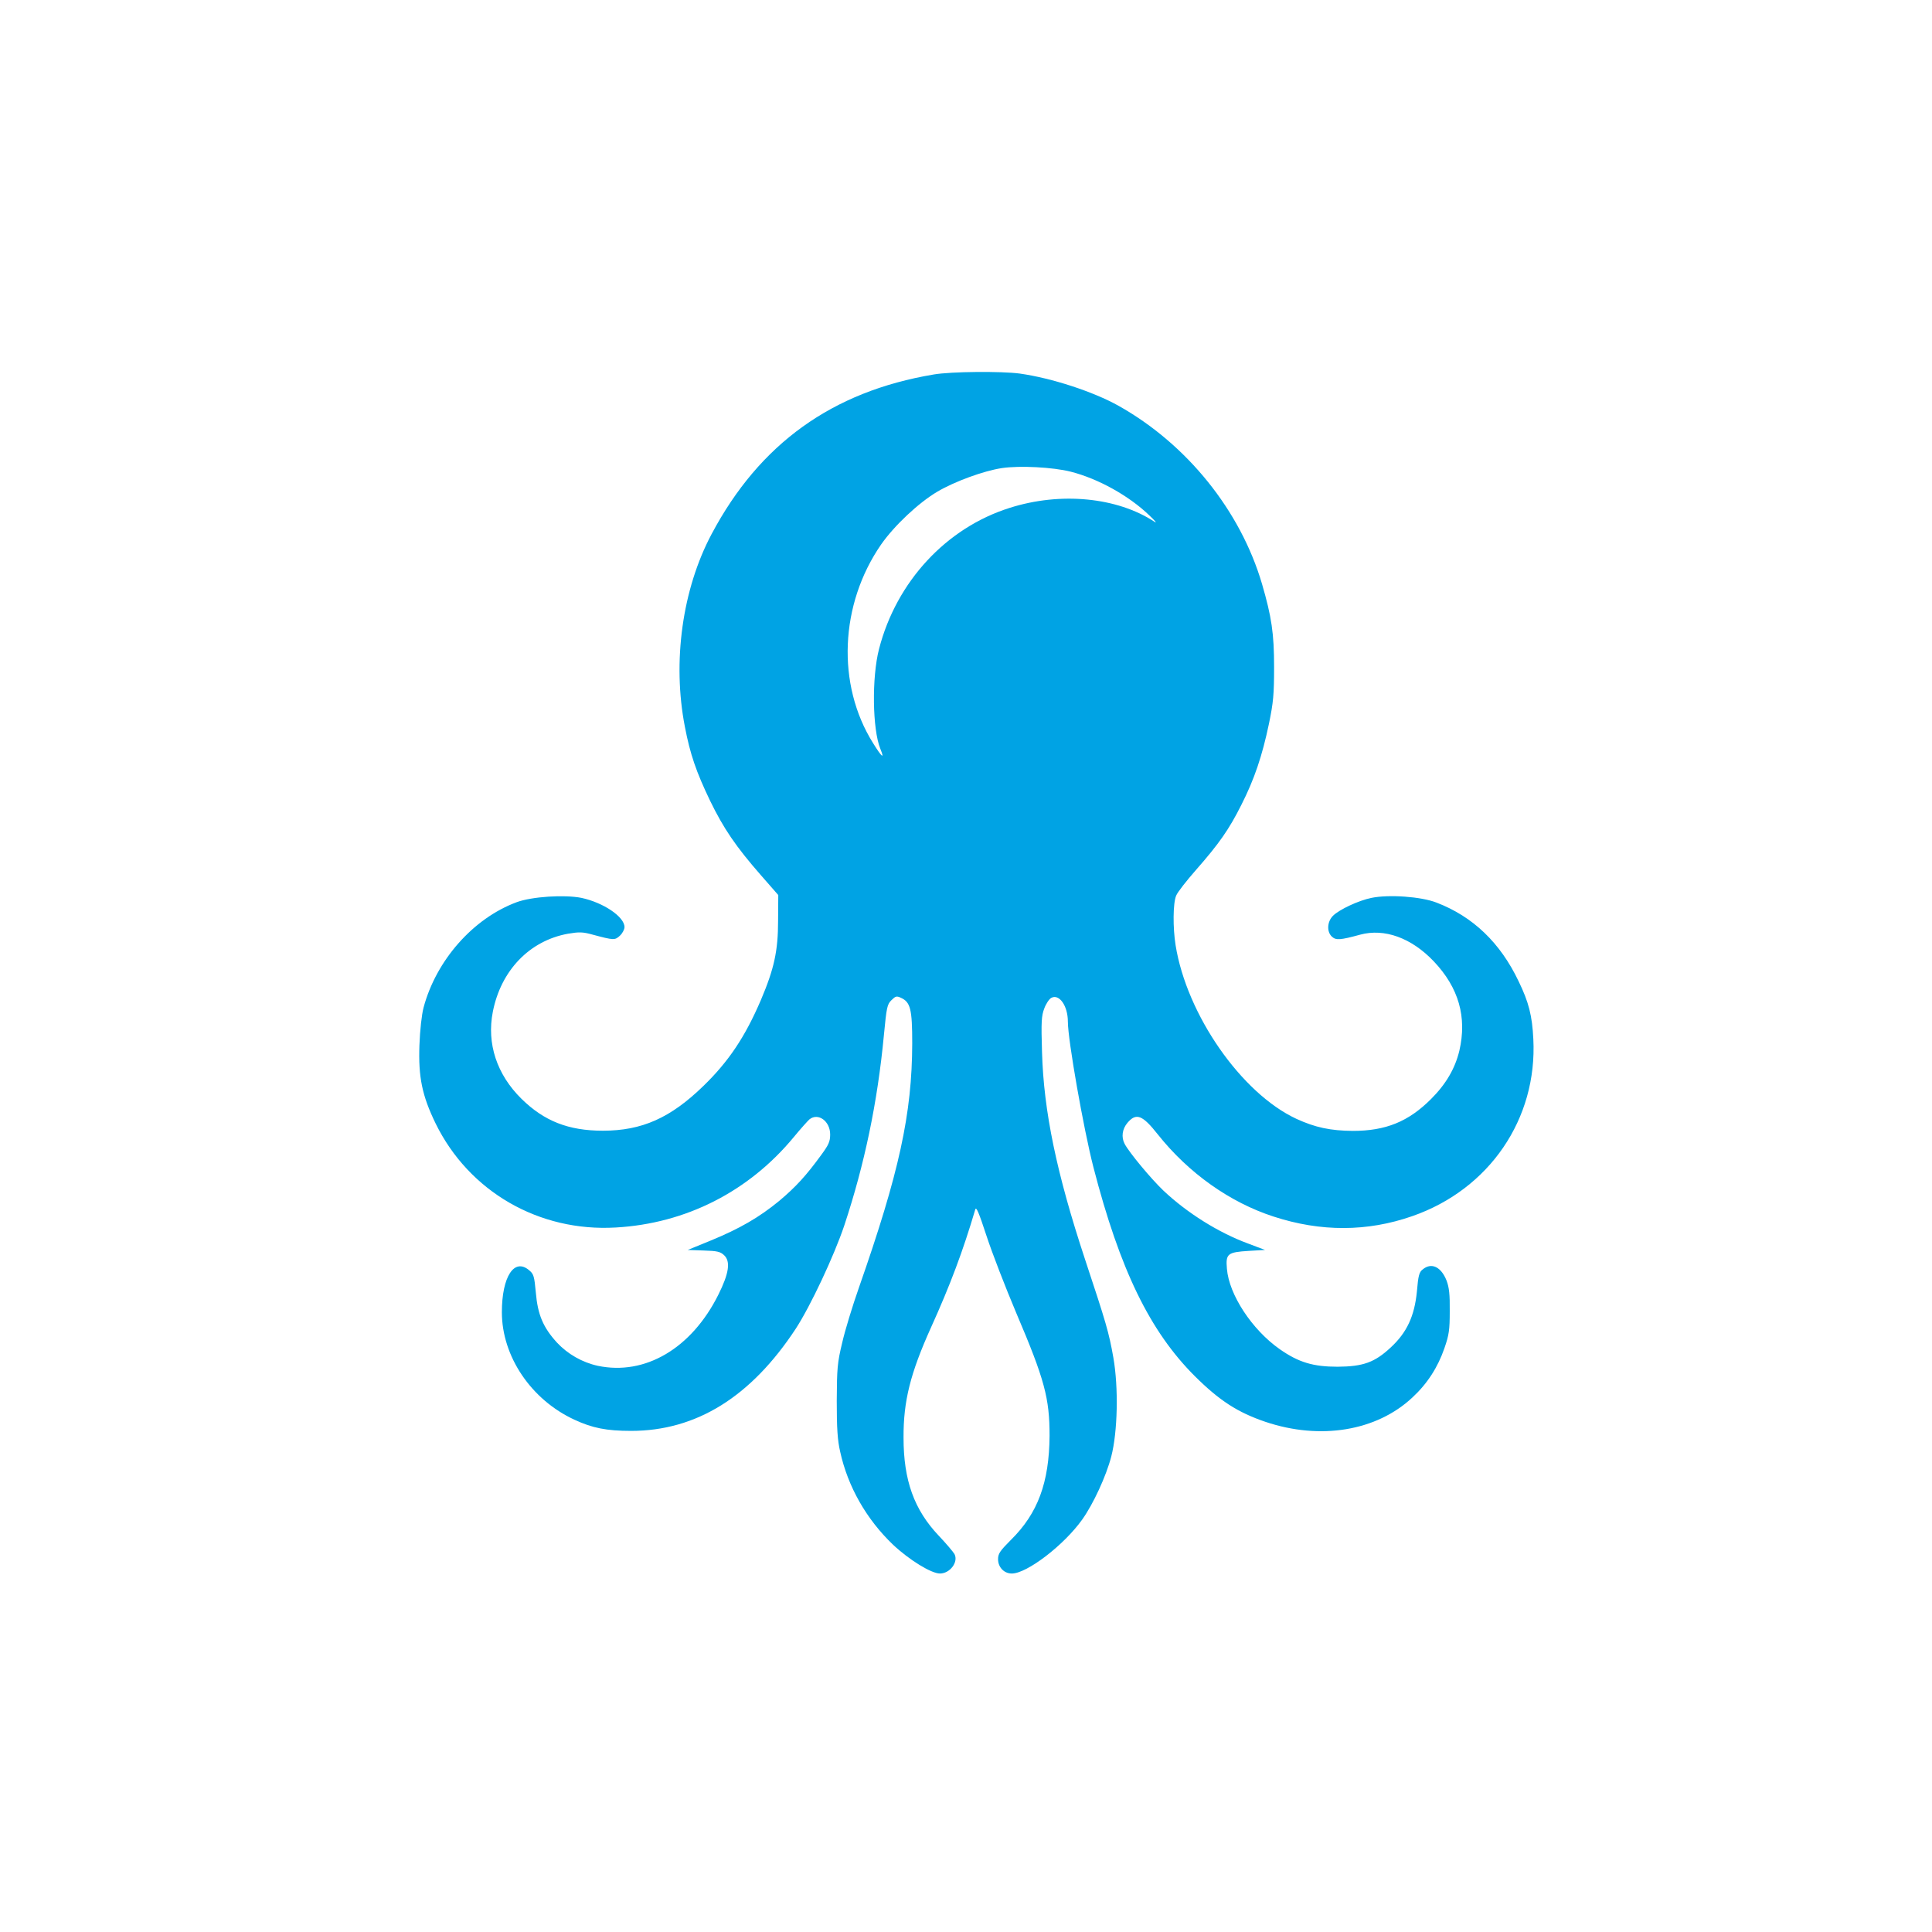
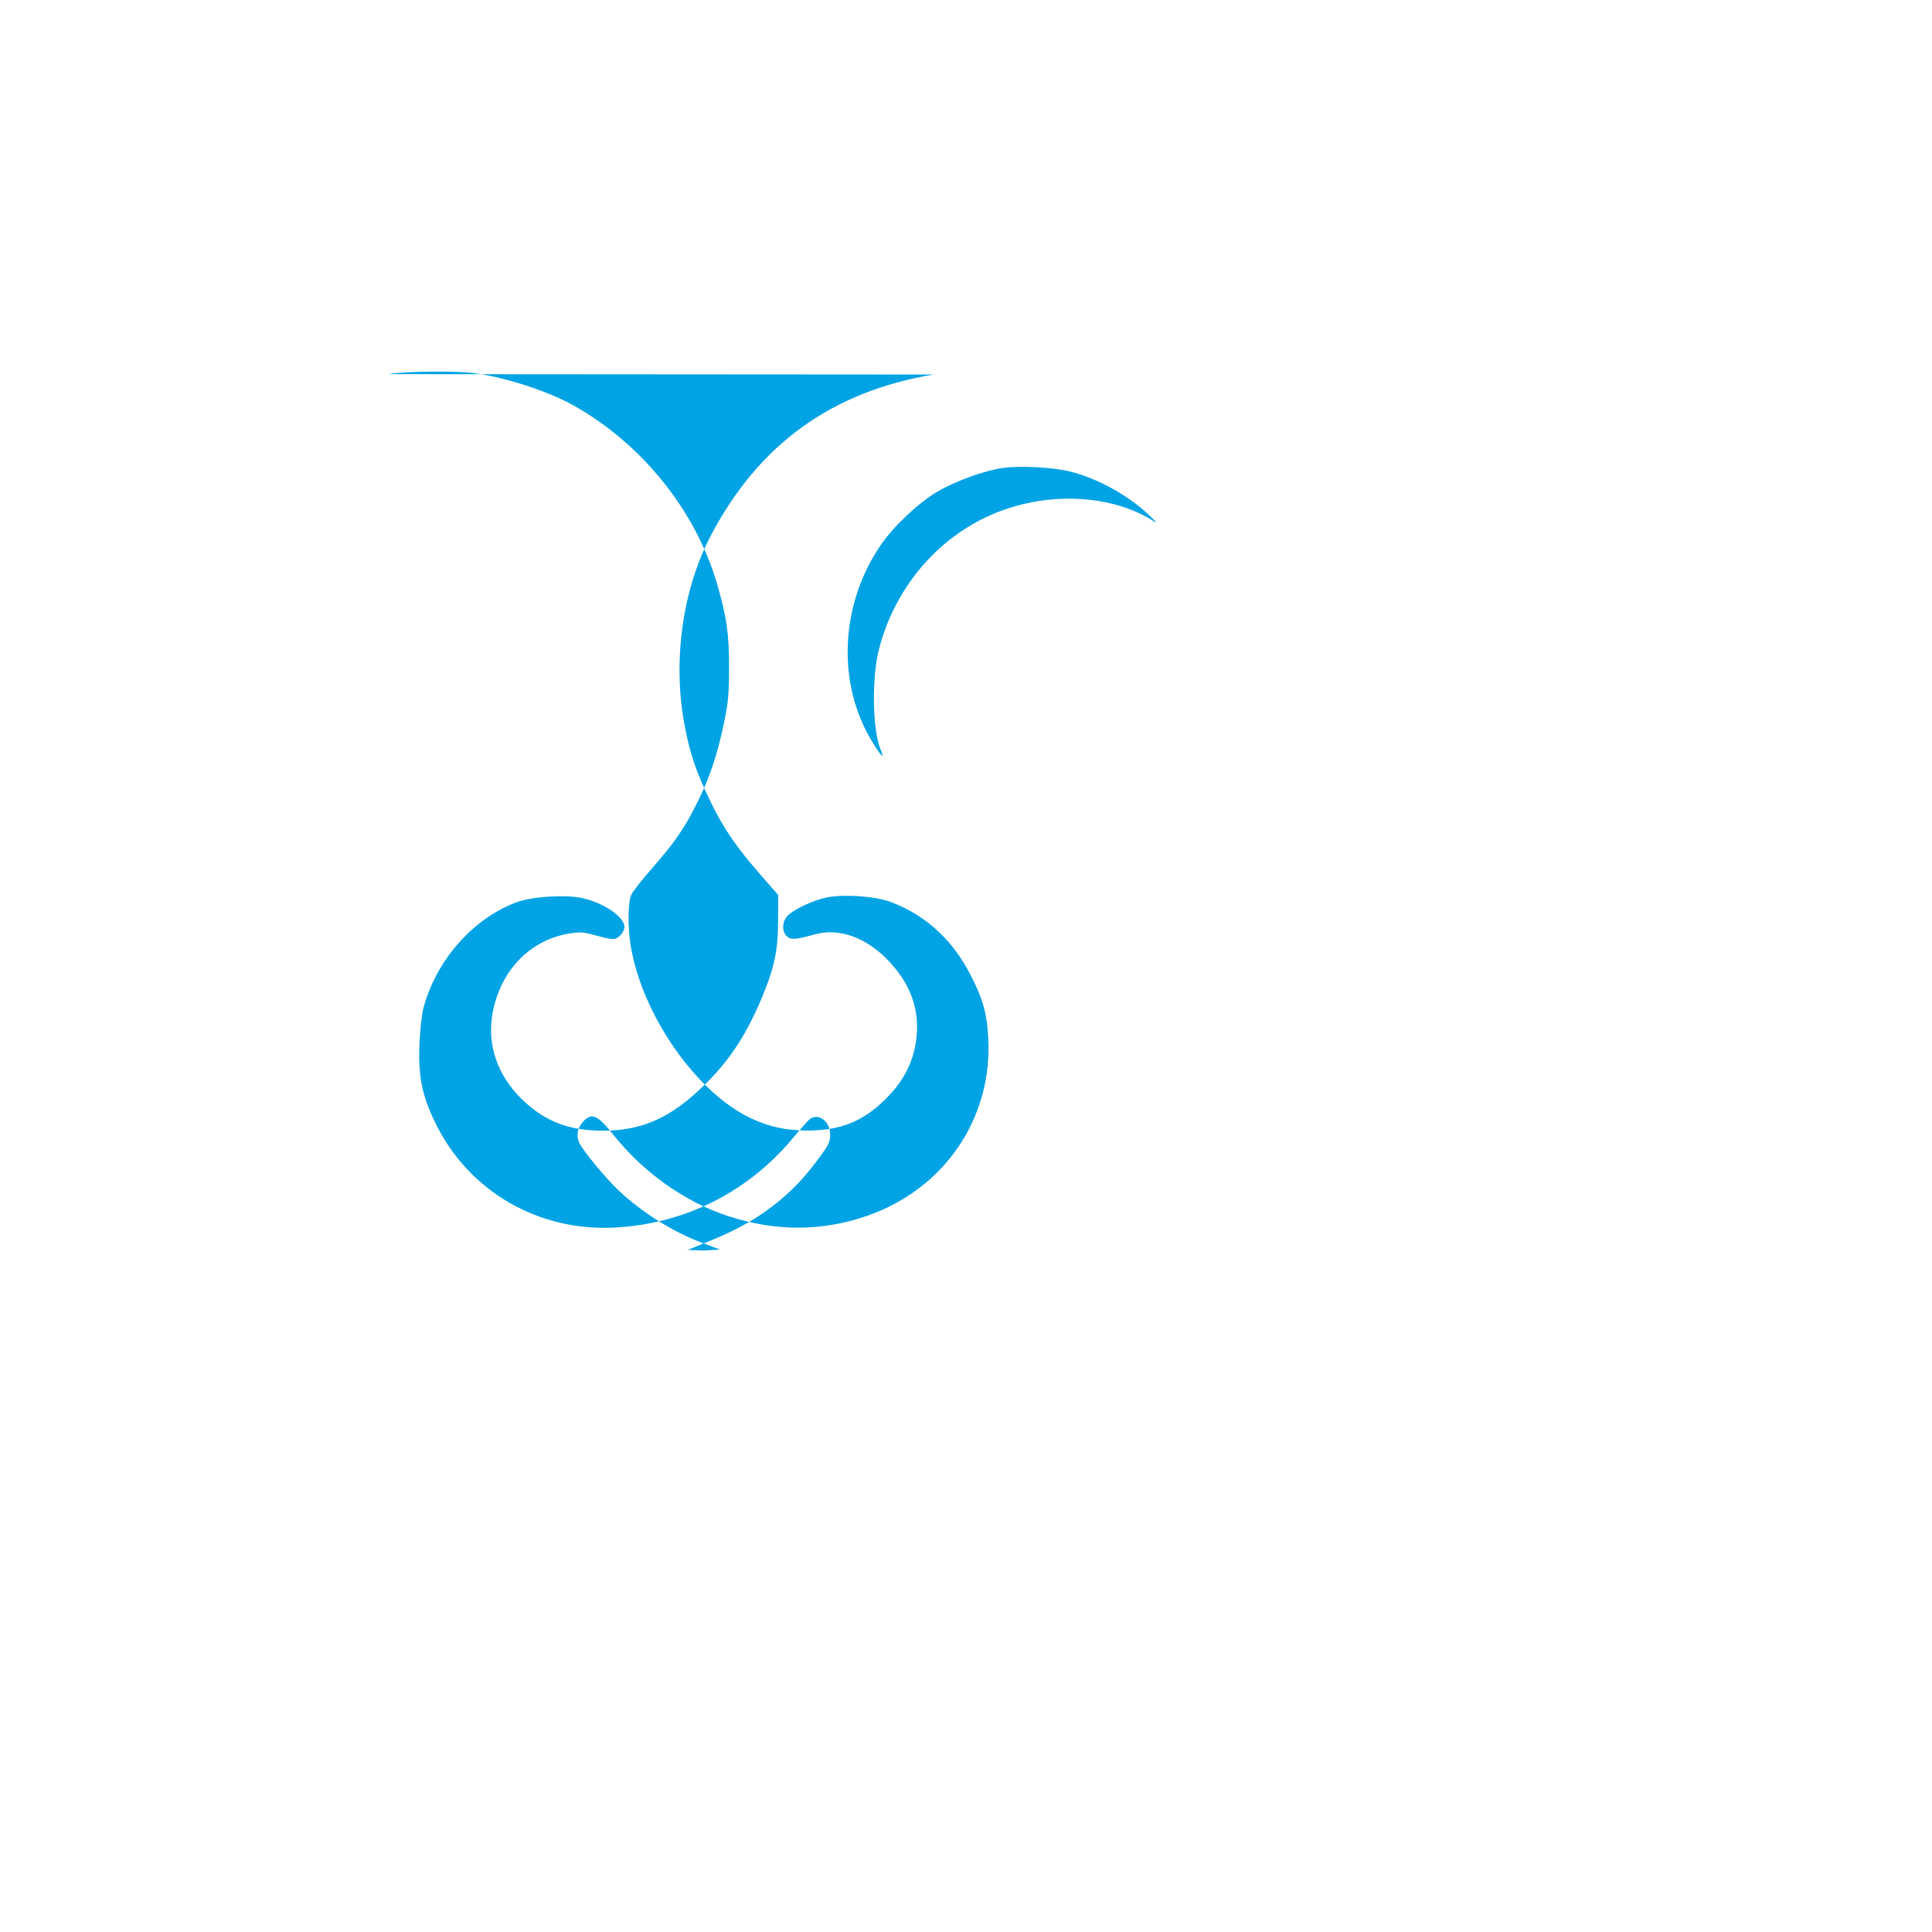
<svg xmlns="http://www.w3.org/2000/svg" version="1.0" width="1024pt" height="1024pt" viewBox="0 0 1024 1024" preserveAspectRatio="xMidYMid meet">
  <g transform="translate(0,1024) scale(0.1,-0.1)" fill="#00a3e4" stroke="none">
-     <path d="M4948 8255 c-537 -90 -922 -367 -1176 -845 -156 -293 -209 -678 -142 -1022 28 -146 60 -239 134 -393 71 -146 136 -242 270 -395 l91 -104 -1 -136 c0 -160 -21 -255 -91 -420 -84 -196 -171 -326 -305 -456 -175 -170 -326 -237 -533 -237 -182 0 -311 51 -431 169 -131 129 -185 293 -152 461 43 220 195 377 398 414 60 10 78 10 132 -5 112 -30 117 -30 144 -5 13 12 24 33 24 45 0 55 -112 130 -228 155 -91 18 -263 7 -344 -23 -231 -86 -426 -308 -493 -558 -10 -38 -19 -120 -22 -200 -6 -169 14 -267 86 -415 177 -361 548 -575 955 -551 371 21 704 190 943 479 37 45 75 87 83 94 46 37 110 -9 110 -80 0 -37 -8 -55 -47 -108 -80 -110 -135 -170 -223 -244 -106 -87 -209 -147 -365 -211 l-120 -49 85 -3 c71 -2 88 -6 108 -25 35 -33 26 -96 -31 -210 -142 -284 -388 -429 -639 -376 -82 18 -159 62 -216 123 -74 81 -102 149 -112 265 -8 86 -11 98 -35 118 -79 68 -145 -33 -145 -222 0 -234 155 -464 385 -570 95 -44 170 -59 300 -59 346 0 636 181 873 542 78 120 203 386 257 547 107 323 176 651 210 1010 14 145 17 162 40 184 21 21 27 23 49 13 52 -23 61 -61 61 -242 -1 -374 -69 -685 -283 -1296 -33 -94 -73 -224 -88 -290 -26 -108 -28 -136 -29 -309 0 -146 4 -208 18 -269 41 -187 140 -359 280 -493 86 -81 203 -153 249 -153 53 0 99 61 77 103 -7 12 -44 56 -83 97 -131 138 -187 294 -187 520 -1 194 36 341 146 585 101 223 169 404 234 624 5 18 18 -12 60 -140 29 -89 100 -272 157 -407 151 -354 177 -453 177 -652 -2 -248 -62 -411 -205 -552 -58 -58 -68 -73 -68 -102 0 -43 32 -76 73 -76 80 0 276 150 373 286 59 83 127 230 154 334 34 131 39 366 11 525 -24 135 -38 182 -150 520 -151 457 -219 785 -228 1098 -5 162 -3 193 12 232 9 25 26 50 37 56 42 23 88 -42 88 -126 0 -97 83 -567 135 -770 141 -546 300 -872 539 -1110 130 -129 226 -191 373 -241 291 -98 589 -49 779 129 79 73 135 160 170 262 24 69 28 96 28 195 1 89 -3 126 -17 163 -29 73 -80 97 -126 59 -19 -14 -24 -33 -31 -117 -13 -131 -53 -218 -140 -298 -84 -78 -145 -100 -280 -101 -130 0 -207 23 -307 93 -147 103 -269 289 -280 426 -7 80 3 88 116 95 l86 5 -90 34 c-157 58 -323 162 -449 281 -65 62 -180 200 -205 247 -19 36 -13 79 15 112 46 54 79 42 161 -62 163 -205 382 -360 613 -435 251 -82 497 -81 735 2 409 142 664 516 642 939 -6 123 -24 195 -78 306 -97 204 -242 343 -435 417 -82 32 -253 44 -345 25 -69 -14 -171 -62 -204 -95 -31 -31 -34 -85 -5 -111 21 -19 43 -18 149 11 129 35 272 -17 390 -141 133 -140 177 -296 136 -474 -23 -95 -71 -177 -150 -256 -120 -120 -240 -169 -415 -169 -118 1 -199 18 -299 64 -292 136 -581 552 -640 920 -15 93 -14 224 3 263 7 18 55 79 105 136 122 139 175 214 241 346 68 134 110 258 146 430 23 112 27 154 27 300 0 177 -13 265 -64 440 -114 388 -397 740 -760 944 -134 75 -354 147 -524 171 -97 13 -364 11 -457 -5z m727 -515 c146 -37 309 -128 416 -231 30 -28 43 -44 29 -35 -199 131 -499 160 -769 74 -336 -106 -600 -391 -692 -748 -39 -151 -35 -426 7 -529 24 -58 8 -45 -39 31 -194 310 -176 735 43 1052 69 99 197 220 298 280 92 54 244 110 342 125 94 14 271 5 365 -19z" />
+     <path d="M4948 8255 c-537 -90 -922 -367 -1176 -845 -156 -293 -209 -678 -142 -1022 28 -146 60 -239 134 -393 71 -146 136 -242 270 -395 l91 -104 -1 -136 c0 -160 -21 -255 -91 -420 -84 -196 -171 -326 -305 -456 -175 -170 -326 -237 -533 -237 -182 0 -311 51 -431 169 -131 129 -185 293 -152 461 43 220 195 377 398 414 60 10 78 10 132 -5 112 -30 117 -30 144 -5 13 12 24 33 24 45 0 55 -112 130 -228 155 -91 18 -263 7 -344 -23 -231 -86 -426 -308 -493 -558 -10 -38 -19 -120 -22 -200 -6 -169 14 -267 86 -415 177 -361 548 -575 955 -551 371 21 704 190 943 479 37 45 75 87 83 94 46 37 110 -9 110 -80 0 -37 -8 -55 -47 -108 -80 -110 -135 -170 -223 -244 -106 -87 -209 -147 -365 -211 l-120 -49 85 -3 l86 5 -90 34 c-157 58 -323 162 -449 281 -65 62 -180 200 -205 247 -19 36 -13 79 15 112 46 54 79 42 161 -62 163 -205 382 -360 613 -435 251 -82 497 -81 735 2 409 142 664 516 642 939 -6 123 -24 195 -78 306 -97 204 -242 343 -435 417 -82 32 -253 44 -345 25 -69 -14 -171 -62 -204 -95 -31 -31 -34 -85 -5 -111 21 -19 43 -18 149 11 129 35 272 -17 390 -141 133 -140 177 -296 136 -474 -23 -95 -71 -177 -150 -256 -120 -120 -240 -169 -415 -169 -118 1 -199 18 -299 64 -292 136 -581 552 -640 920 -15 93 -14 224 3 263 7 18 55 79 105 136 122 139 175 214 241 346 68 134 110 258 146 430 23 112 27 154 27 300 0 177 -13 265 -64 440 -114 388 -397 740 -760 944 -134 75 -354 147 -524 171 -97 13 -364 11 -457 -5z m727 -515 c146 -37 309 -128 416 -231 30 -28 43 -44 29 -35 -199 131 -499 160 -769 74 -336 -106 -600 -391 -692 -748 -39 -151 -35 -426 7 -529 24 -58 8 -45 -39 31 -194 310 -176 735 43 1052 69 99 197 220 298 280 92 54 244 110 342 125 94 14 271 5 365 -19z" />
  </g>
</svg>